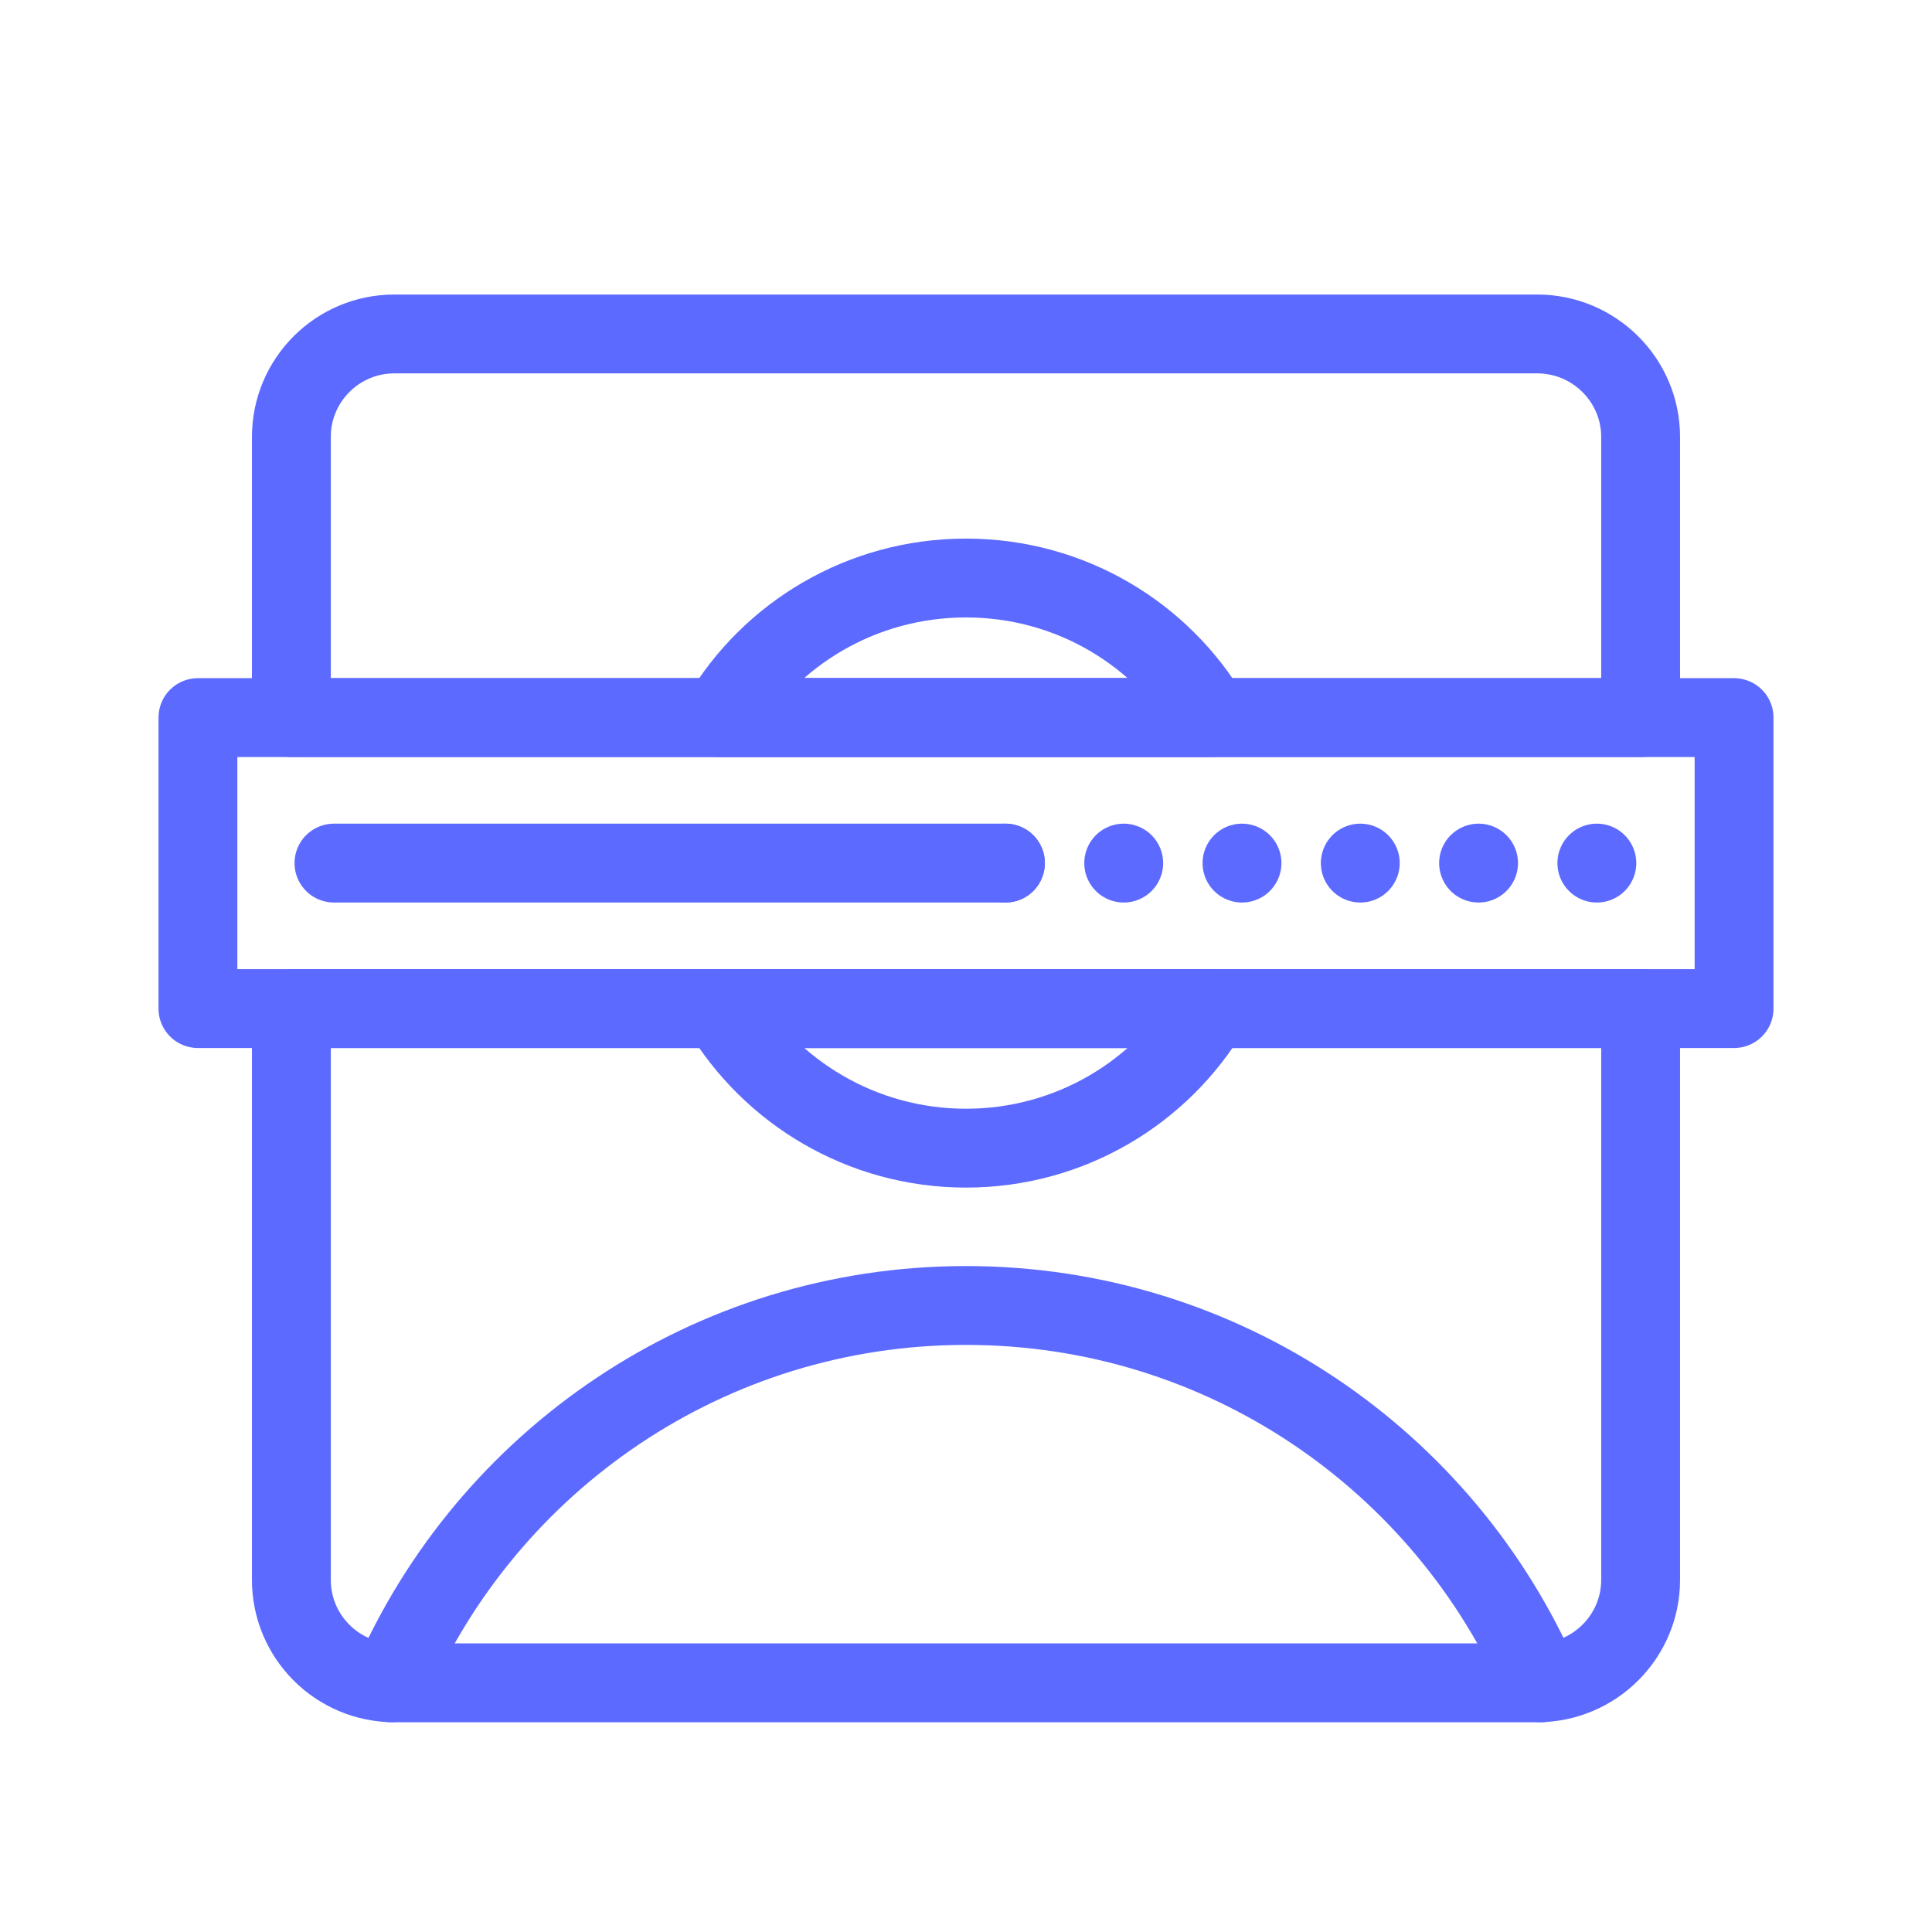
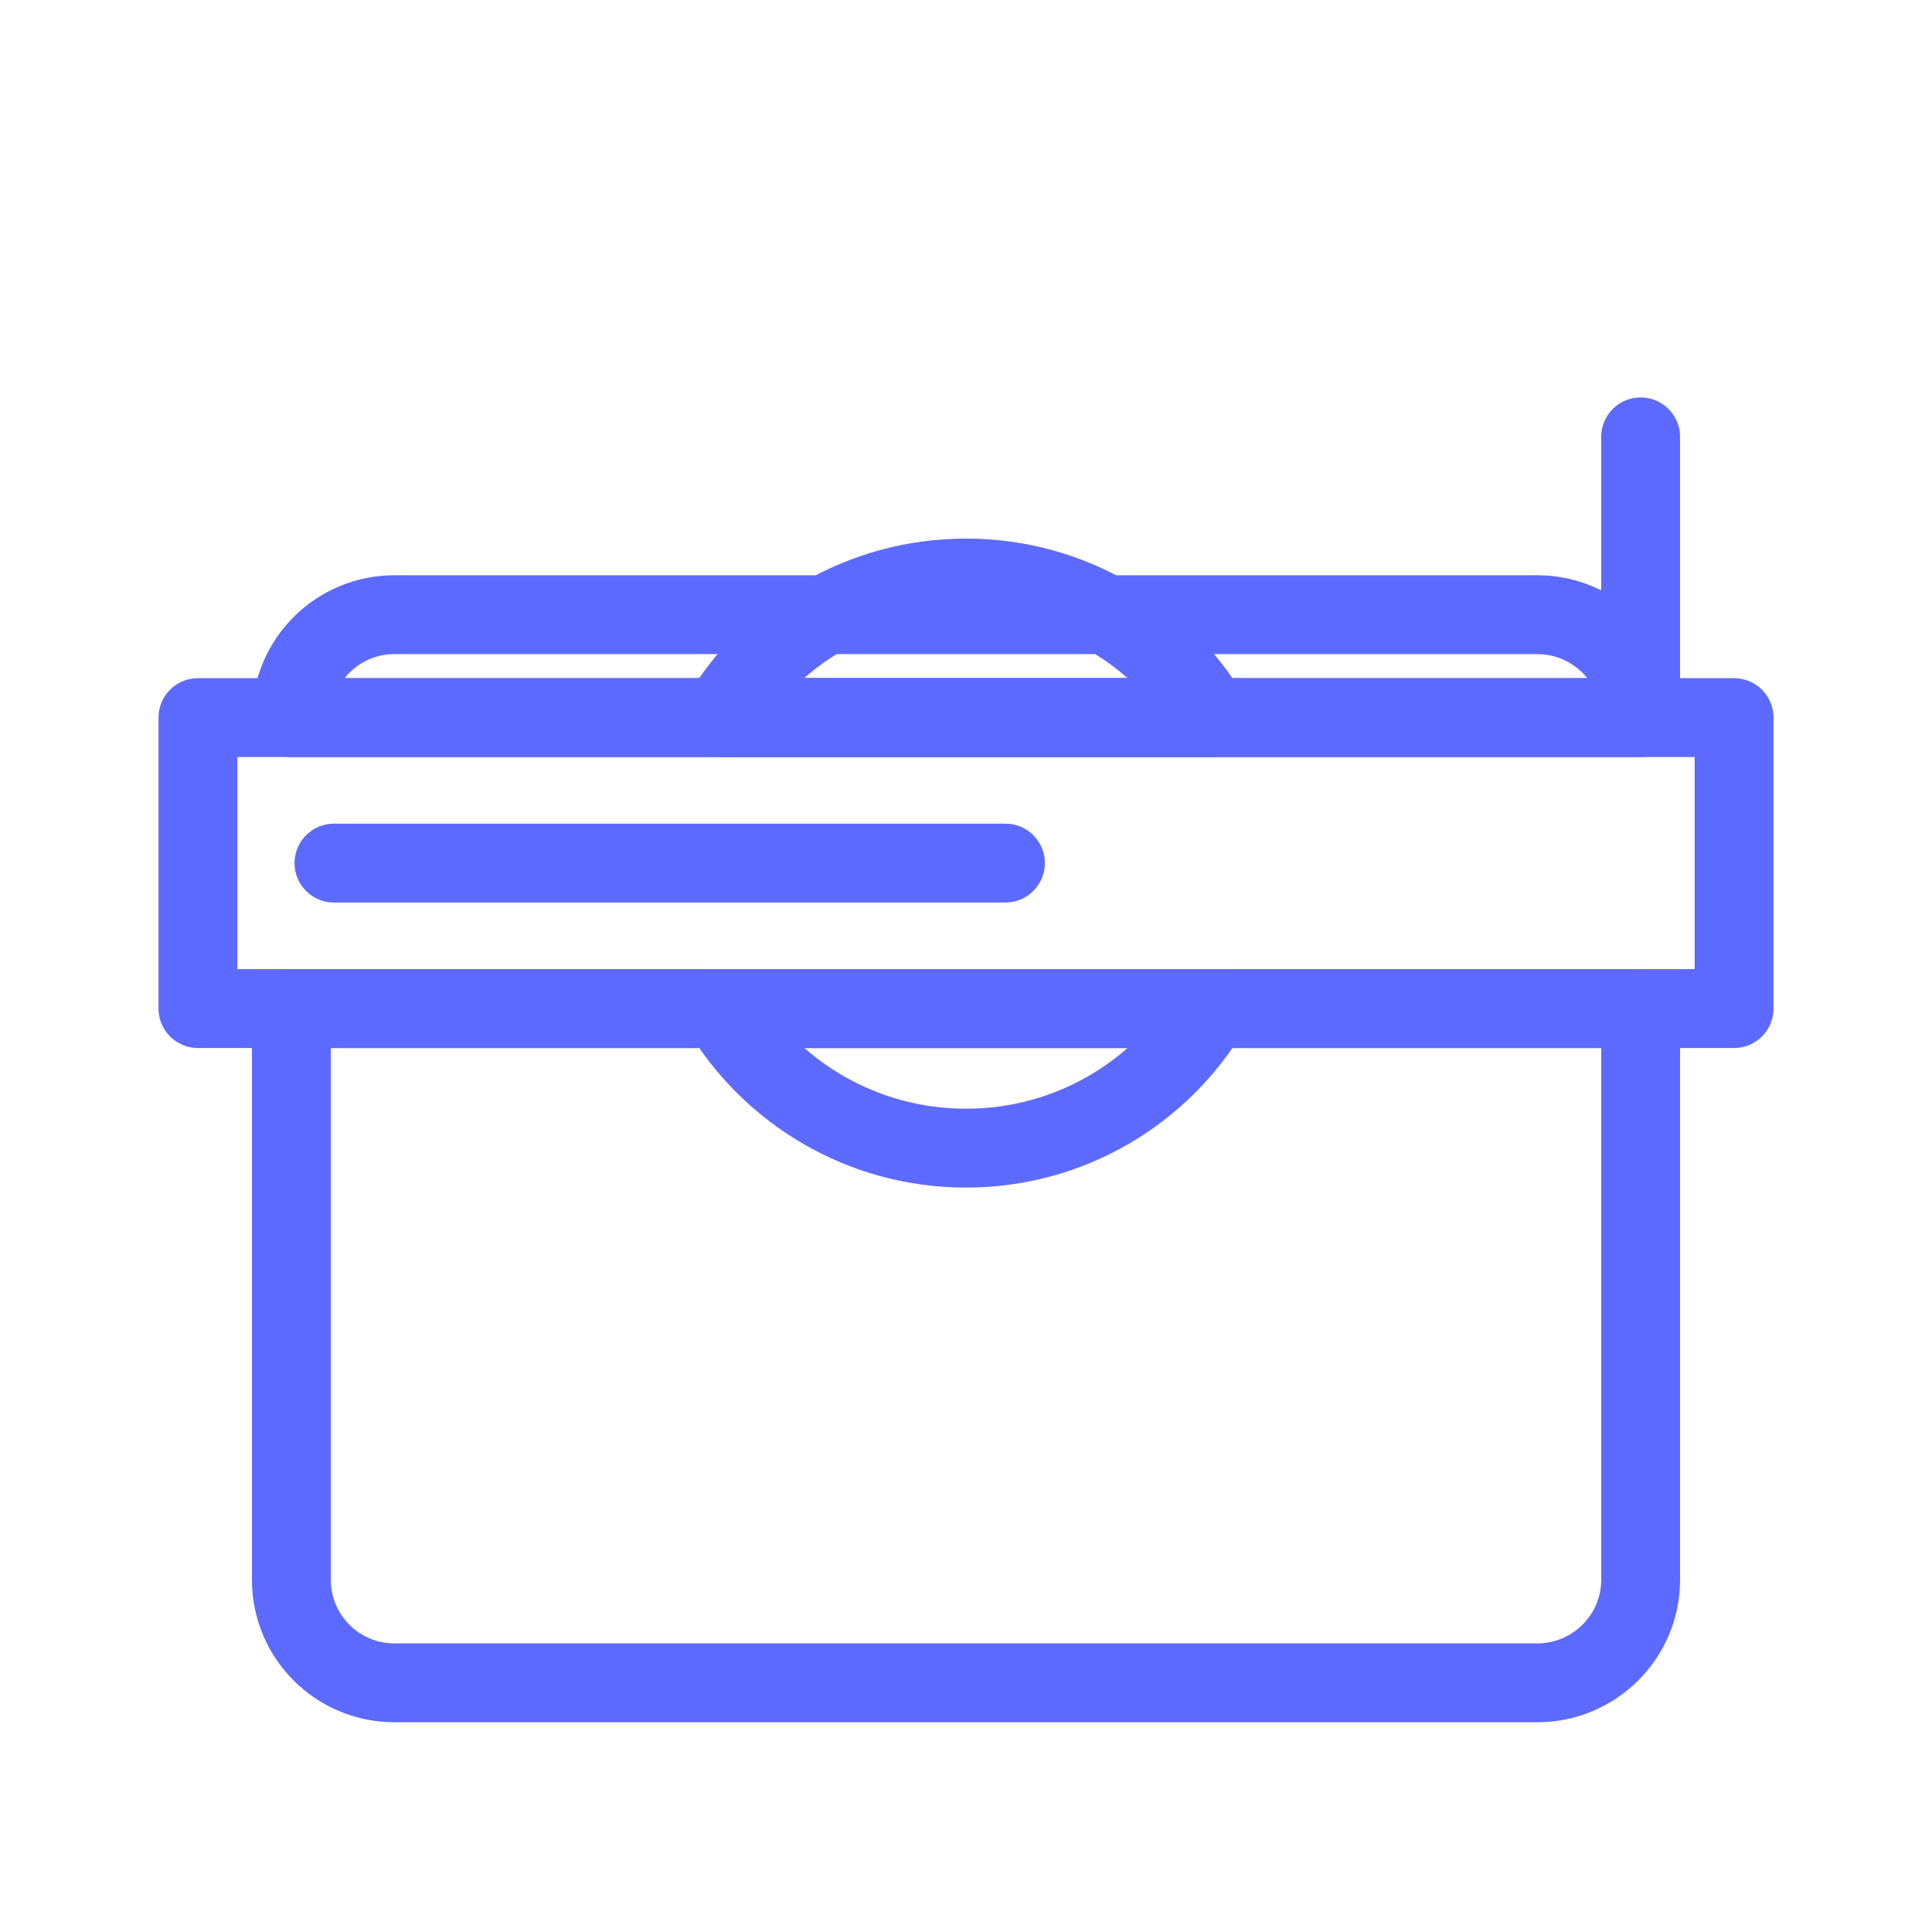
<svg xmlns="http://www.w3.org/2000/svg" id="Layer_1" viewBox="0 0 49 49">
  <path d="M41.61,25.58v14.49c0,1.44-1.18,2.61-2.62,2.61H10c-1.44,0-2.61-1.17-2.61-2.61v-14.49h34.22Z" style="fill:none; stroke:#5d6aff; stroke-linecap:round; stroke-linejoin:round; stroke-width:2px;" />
-   <path d="M41.61,11.08v7.12H7.39v-7.12c0-1.44,1.17-2.61,2.61-2.61h28.99c1.44,0,2.62,1.17,2.62,2.61Z" style="fill:none; stroke:#5d6aff; stroke-linecap:round; stroke-linejoin:round; stroke-width:2px;" />
+   <path d="M41.61,11.08v7.12H7.39c0-1.44,1.17-2.61,2.61-2.61h28.99c1.44,0,2.62,1.17,2.62,2.61Z" style="fill:none; stroke:#5d6aff; stroke-linecap:round; stroke-linejoin:round; stroke-width:2px;" />
  <path d="M18.28,25.58h12.43c-1.25,2.12-3.57,3.54-6.21,3.54s-4.96-1.42-6.22-3.54Z" style="fill:none; stroke:#5d6aff; stroke-linecap:round; stroke-linejoin:round; stroke-width:2px;" />
  <path d="M30.71,18.2h-12.43c1.25-2.12,3.57-3.54,6.22-3.54s4.96,1.42,6.21,3.54Z" style="fill:none; stroke:#5d6aff; stroke-linecap:round; stroke-linejoin:round; stroke-width:2px;" />
-   <path d="M9.92,42.68c2.44-5.63,8.05-9.57,14.58-9.57s12.14,3.94,14.58,9.57" style="fill:none; stroke:#5d6aff; stroke-linecap:round; stroke-linejoin:round; stroke-width:2px;" />
  <rect x="5.02" y="18.2" width="38.96" height="7.38" style="fill:none; stroke:#5d6aff; stroke-linecap:round; stroke-linejoin:round; stroke-width:2px;" />
-   <line x1="25.5" y1="21.89" x2="40.64" y2="21.89" style="fill:none; stroke:#5d6aff; stroke-dasharray:0 0 0 3; stroke-linecap:round; stroke-linejoin:round; stroke-width:2px;" />
  <line x1="8.47" y1="21.89" x2="25.5" y2="21.89" style="fill:none; stroke:#5d6aff; stroke-linecap:round; stroke-linejoin:round; stroke-width:2px;" />
</svg>